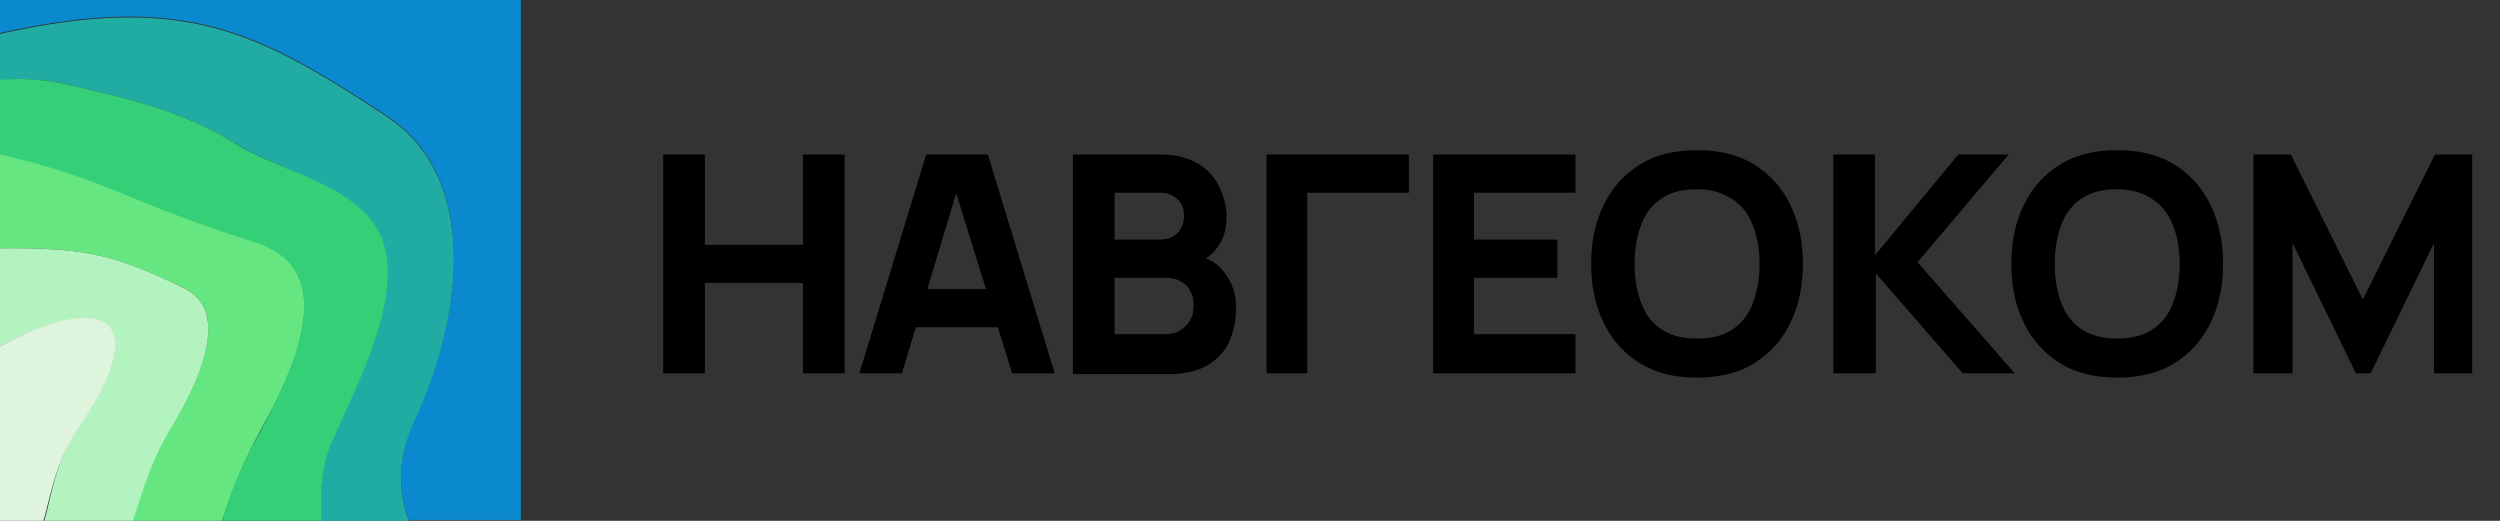
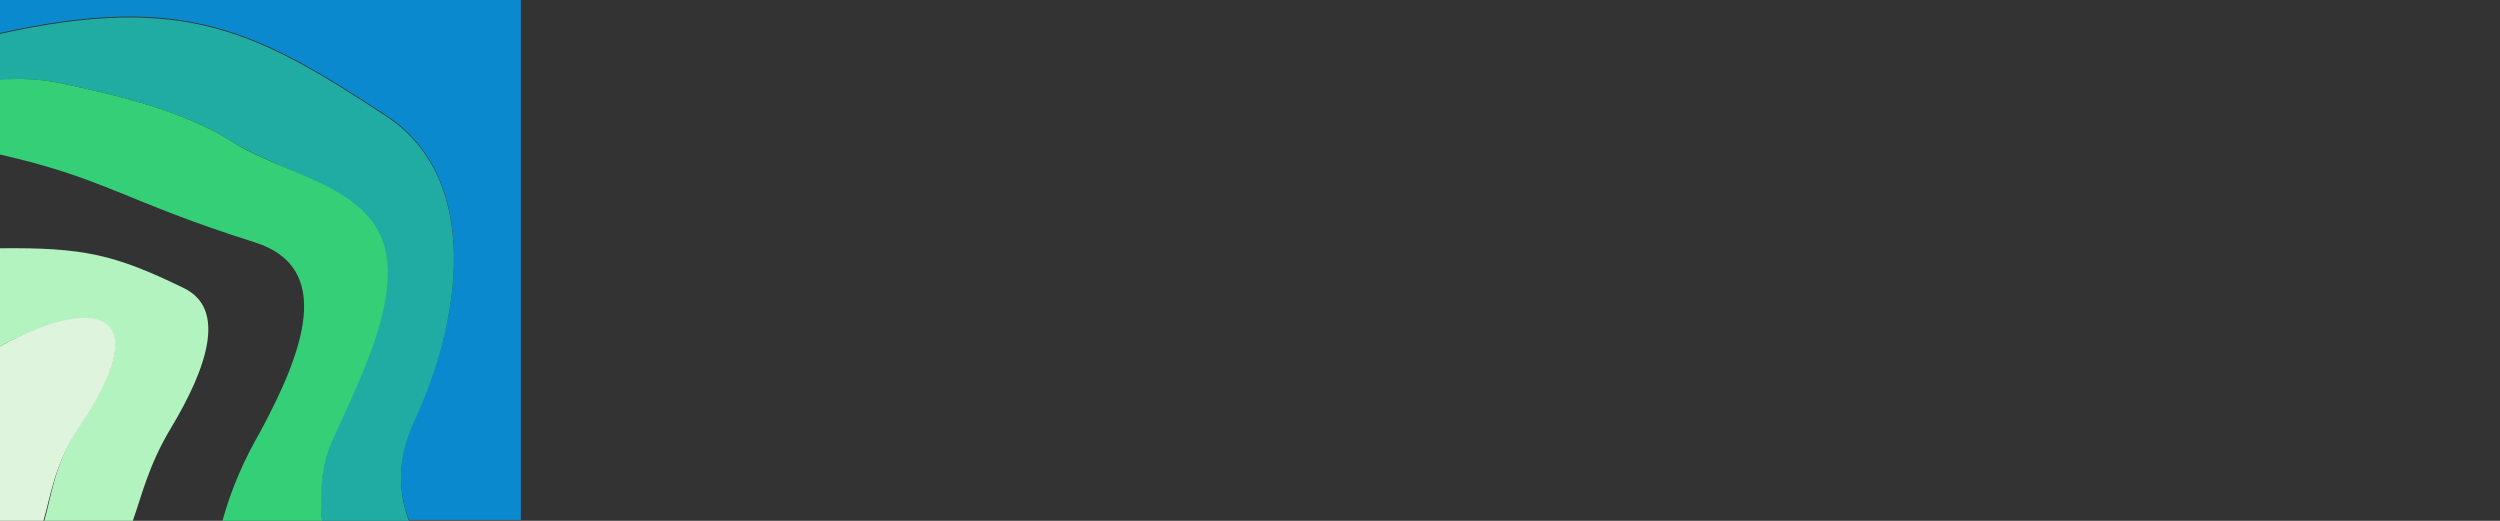
<svg xmlns="http://www.w3.org/2000/svg" version="1.1" id="Слой_1" x="0px" y="0px" viewBox="0 0 288 60" style="enable-background:new 0 0 288 60;" xml:space="preserve">
  <rect x="0" y="0" width="288" height="60" fill="#333333" stroke="none" />
  <style type="text/css"> .st0{fill:#0B89CE;} .st1{fill:#65E681;} .st2{fill:#B2F3C0;} .st3{fill:#DFF4DC;} .st4{fill:#20ACA3;} .st5{fill:#35CF78;} </style>
  <path class="st0" d="M60,48.3V0H0l0,0v3.8c21.2-4.7,29.6-0.3,44.5,9.5c11.1,7.3,8.6,23.7,3.2,35.2c-2,4.4-1.8,8.1-0.6,11.4H60v-2.6 L60,48.3z" />
-   <path class="st1" d="M29.3,27.7c-15-4.7-17-7.4-29.3-10.1v11c9.6-0.1,13.1,0.7,21.2,4.6c4.9,2.4,2.7,9.1-1.6,16 C17,53.6,16,57.1,15.2,60h10.4c1.1-3.6,2.6-7.1,4.4-10.4C35,40.8,38.6,30.6,29.3,27.7z" />
  <path class="st2" d="M21.2,33.2c-8-3.9-11.6-4.7-21.2-4.6v11.3c10.5-5.6,18.4-4.6,9.2,9.1c-3,4.4-3.3,8.4-4.1,11h10.2 c1-2.8,1.8-6.4,4.4-10.7C23.9,42.3,26.1,35.6,21.2,33.2z" />
  <path class="st3" d="M0,39.9V60h5c0.8-2.6,1.2-6.5,4.2-10.9C18.5,35.3,10.5,34.1,0,39.9z" />
  <path class="st4" d="M44.5,13.4C29.6,3.6,21.2-0.8,0,3.9v5.4C2.2,9,4.4,9.1,6.6,9.5c6.5,1.4,14.2,3.1,20.1,6.8 c5.9,3.7,15.5,5.2,17.4,12.3c2,7.1-3.9,17.3-6.1,22.8c-1.1,2.8-1.2,6-0.9,8.6h10c-1.2-3.3-1.4-7,0.6-11.4 C53.1,37.1,55.6,20.7,44.5,13.4z M39.8,53.6c0.1-0.4,0.2-0.8,0.4-1.3C40,52.8,39.9,53.2,39.8,53.6z" />
  <path class="st5" d="M44.3,28.4c-2-7.1-11.7-8.3-17.6-12.1c-5.9-3.7-13.6-5.4-20.1-6.8C4.4,9.1,2.2,9,0,9.2v3.2v5.4 c12.3,2.8,14.4,5.4,29.3,10.1c9.3,2.9,5.6,12.7,0.7,21.8c-1.9,3.3-3.4,6.7-4.4,10.4h11.5c-0.2-2.5-0.2-5.8,0.9-8.6 C40.3,45.9,46.2,35.5,44.3,28.4z" />
-   <path d="M76.4,43V17.8h4.8v10.4h11.3V17.8h4.8V43h-4.8V32.6H81.2V43H76.4z M99,43l7.7-25.2h7.1l7.7,25.2h-4.9l-6.9-22.2h0.9 L103.9,43H99z M103.6,37.7v-4.4h13.3v4.4H103.6z M123.6,43V17.8h10.1c1.8,0,3.2,0.4,4.4,1.1c1.1,0.7,1.9,1.6,2.4,2.7 c0.5,1.1,0.8,2.2,0.8,3.3c0,1.4-0.3,2.6-1,3.5c-0.6,0.9-1.5,1.6-2.6,1.9v-0.9c1.6,0.3,2.8,1.1,3.5,2.2c0.8,1.1,1.2,2.4,1.2,3.8 c0,1.5-0.3,2.8-0.8,4c-0.5,1.1-1.4,2-2.5,2.7c-1.1,0.6-2.6,1-4.3,1H123.6z M128.4,38.5h5.8c0.6,0,1.2-0.1,1.7-0.4 c0.5-0.3,0.9-0.7,1.2-1.2c0.3-0.5,0.4-1.1,0.4-1.8c0-0.6-0.1-1.1-0.4-1.6c-0.2-0.5-0.6-0.8-1.1-1.1c-0.5-0.3-1.1-0.4-1.8-0.4h-5.8 V38.5z M128.4,27.6h5.2c0.5,0,1-0.1,1.4-0.3c0.4-0.2,0.8-0.5,1-0.9c0.2-0.4,0.4-0.9,0.4-1.5c0-0.8-0.2-1.4-0.7-1.9 c-0.5-0.5-1.2-0.8-2.1-0.8h-5.2V27.6z M145.9,43V17.8h16.4v4.4h-11.7V43H145.9z M165.1,43V17.8h16.4v4.4h-11.7v5.4h9.6v4.4h-9.6v6.5 h11.7V43H165.1z M195.5,43.5c-2.5,0-4.7-0.5-6.5-1.6c-1.8-1.1-3.2-2.6-4.2-4.6c-1-2-1.5-4.3-1.5-6.9s0.5-4.9,1.5-6.9 c1-2,2.4-3.5,4.2-4.6c1.8-1.1,4-1.6,6.5-1.6c2.5,0,4.7,0.5,6.5,1.6c1.8,1.1,3.2,2.6,4.2,4.6c1,2,1.5,4.3,1.5,6.9s-0.5,4.9-1.5,6.9 c-1,2-2.4,3.5-4.2,4.6C200.2,43,198,43.5,195.5,43.5z M195.5,39c1.6,0,2.9-0.3,4-1s1.9-1.7,2.4-3c0.5-1.3,0.8-2.8,0.8-4.6 c0-1.8-0.3-3.3-0.8-4.5c-0.5-1.3-1.3-2.3-2.4-3s-2.4-1.1-4-1.1c-1.6,0-2.9,0.3-4,1c-1.1,0.7-1.9,1.7-2.4,3c-0.5,1.3-0.8,2.8-0.8,4.6 c0,1.8,0.3,3.3,0.8,4.6c0.5,1.3,1.3,2.3,2.4,3C192.6,38.7,193.9,39,195.5,39z M211.2,43V17.8h4.8v11.6l9.6-11.6h5.8l-10.5,12.4 L232.1,43h-6l-10-11.5V43H211.2z M243.9,43.5c-2.5,0-4.7-0.5-6.5-1.6c-1.8-1.1-3.2-2.6-4.2-4.6c-1-2-1.5-4.3-1.5-6.9 s0.5-4.9,1.5-6.9c1-2,2.4-3.5,4.2-4.6c1.8-1.1,4-1.6,6.5-1.6c2.5,0,4.7,0.5,6.5,1.6c1.8,1.1,3.2,2.6,4.2,4.6c1,2,1.5,4.3,1.5,6.9 s-0.5,4.9-1.5,6.9c-1,2-2.4,3.5-4.2,4.6C248.6,43,246.4,43.5,243.9,43.5z M243.9,39c1.6,0,2.9-0.3,4-1c1.1-0.7,1.9-1.7,2.4-3 c0.5-1.3,0.8-2.8,0.8-4.6c0-1.8-0.3-3.3-0.8-4.5c-0.5-1.3-1.3-2.3-2.4-3c-1.1-0.7-2.4-1.1-4-1.1c-1.6,0-2.9,0.3-4,1 c-1.1,0.7-1.9,1.7-2.4,3c-0.5,1.3-0.8,2.8-0.8,4.6c0,1.8,0.3,3.3,0.8,4.6c0.5,1.3,1.3,2.3,2.4,3C241,38.7,242.3,39,243.9,39z M259.6,43V17.8h4.3l8.3,16.7l8.3-16.7h4.3V43h-4.4v-15l-7.3,15h-1.7l-7.3-15v15H259.6z" />
</svg>